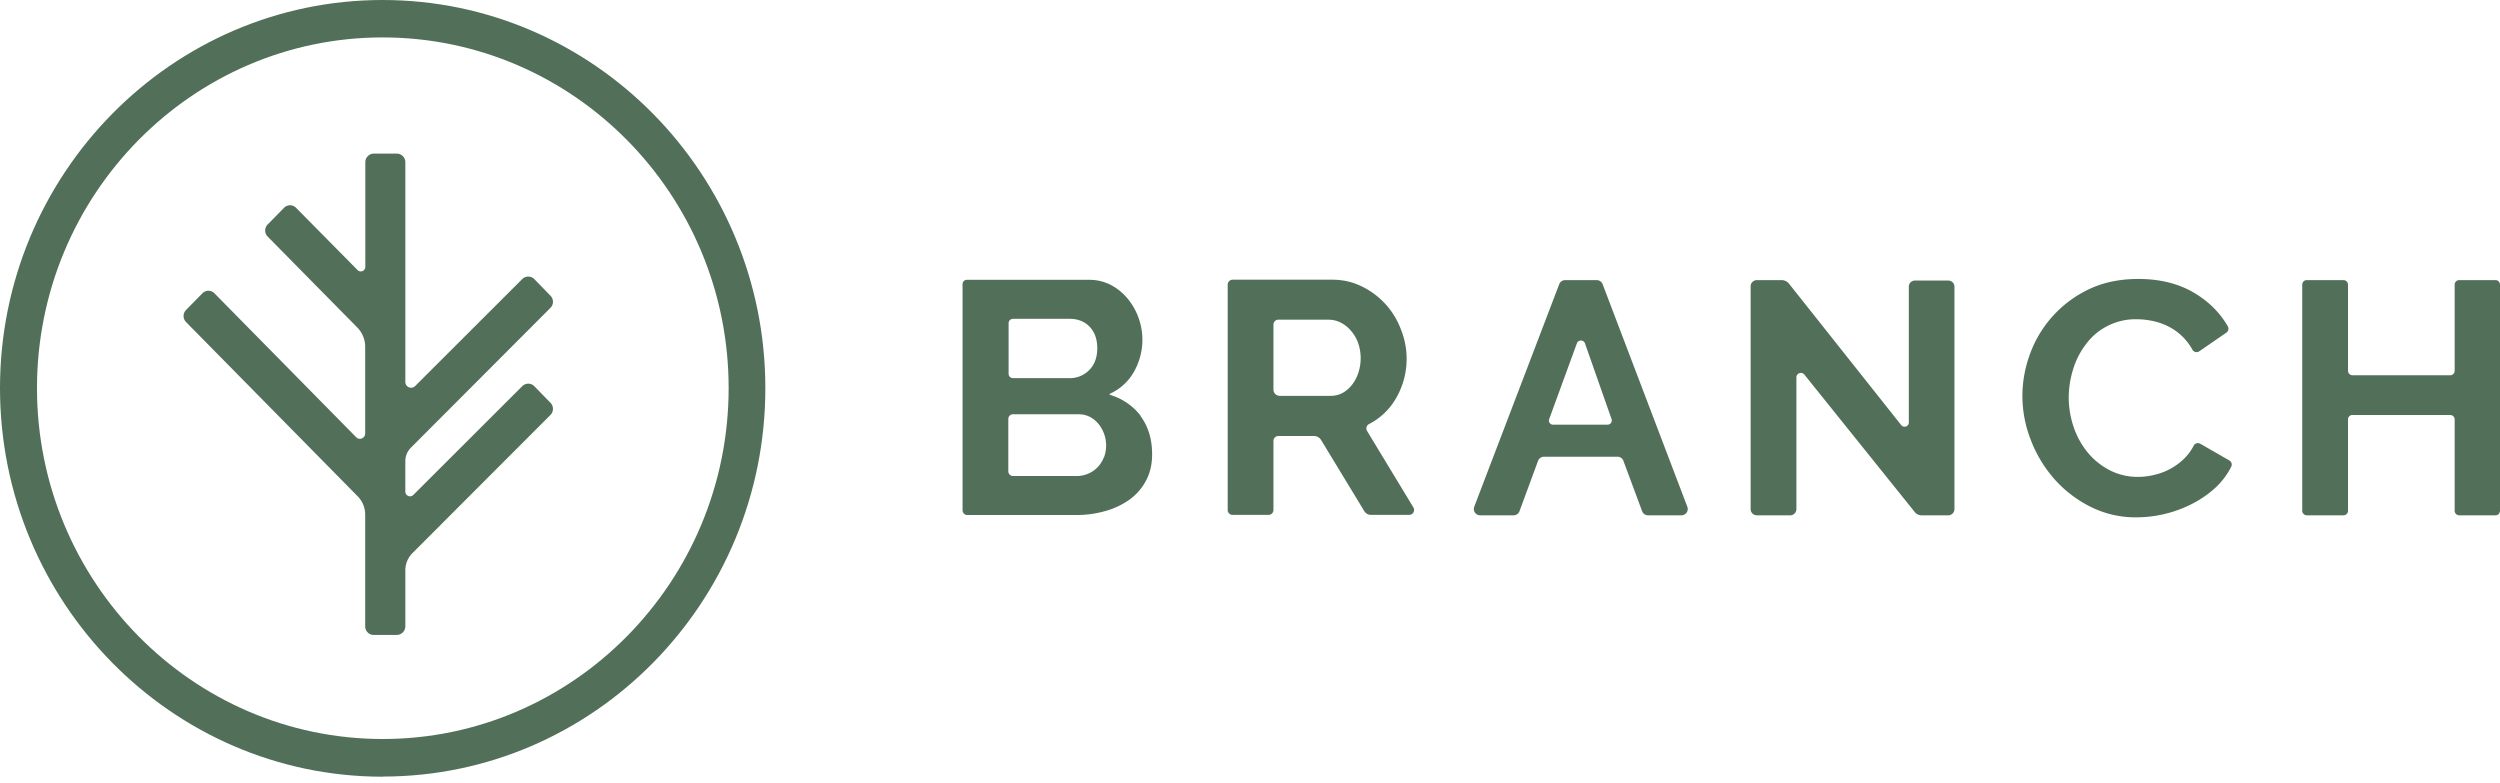
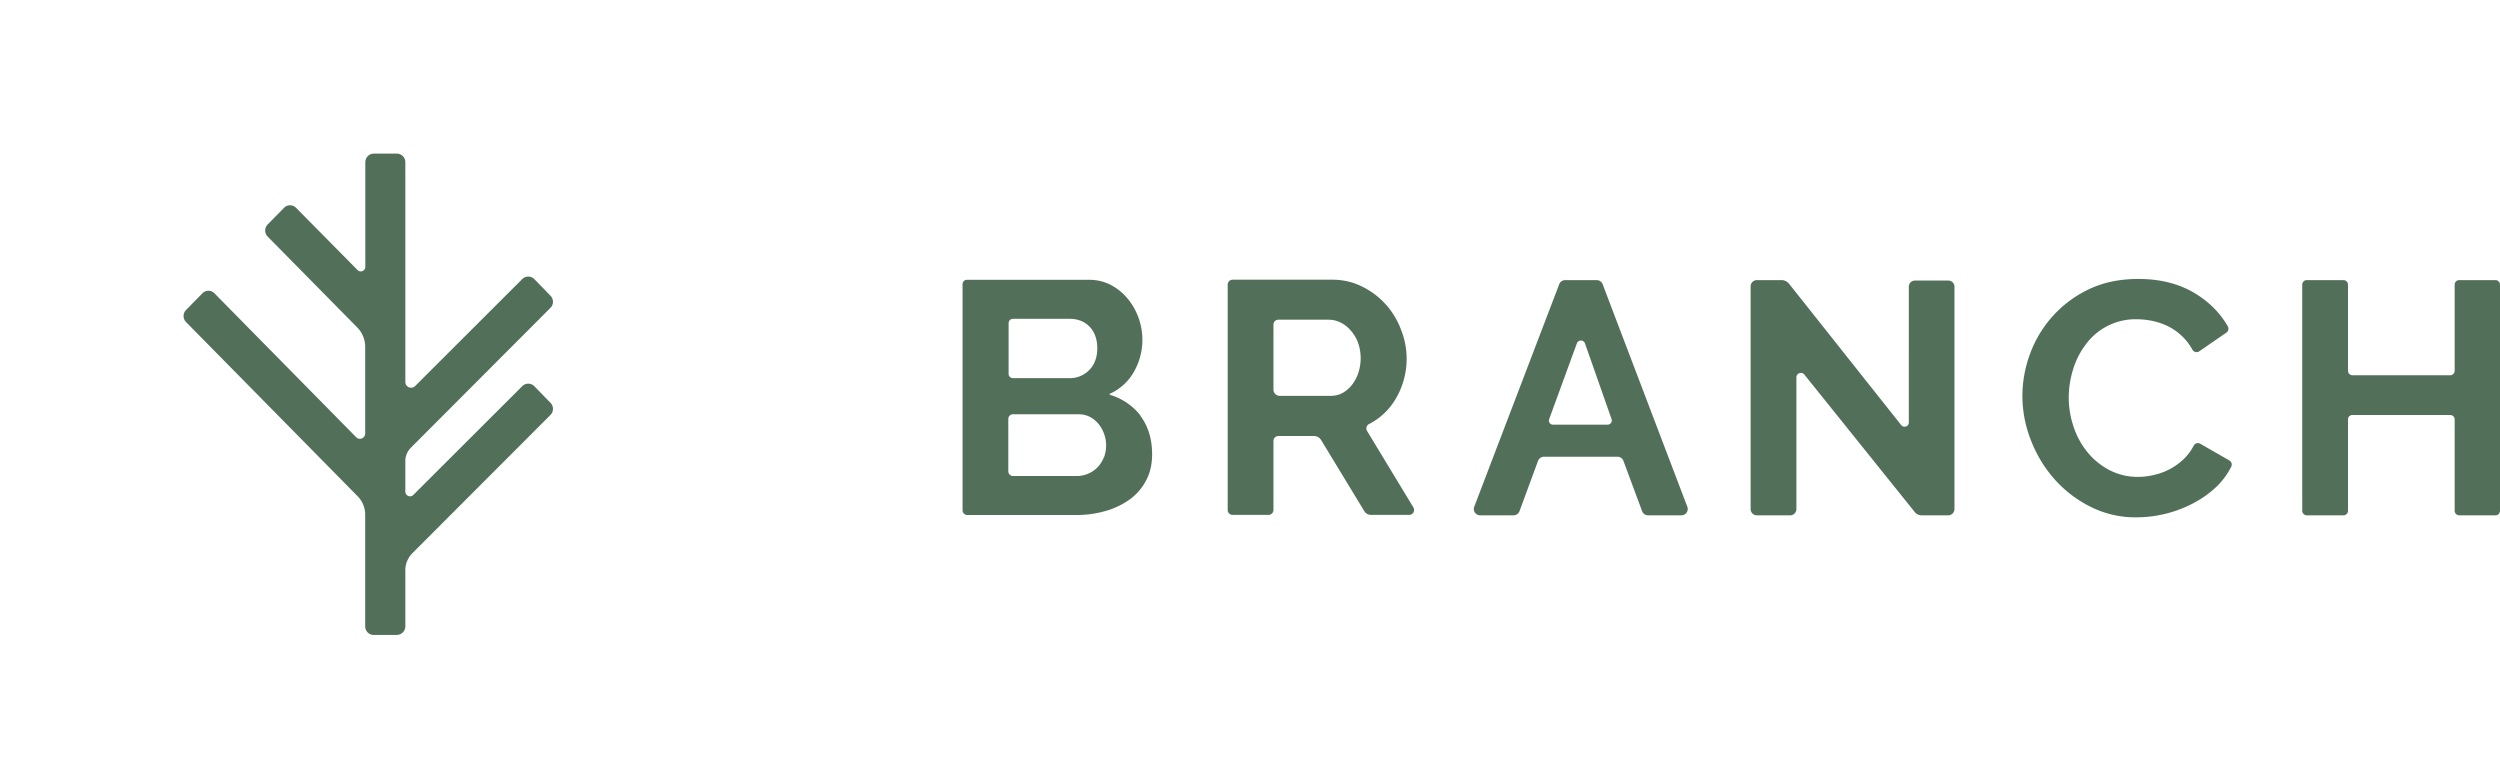
<svg xmlns="http://www.w3.org/2000/svg" width="300" height="94" fill="none" viewBox="0 0 300 94">
  <path fill="#527059" fill-rule="evenodd" d="M152.815 46.759c0 .414.346.743.76.743h6.115c.518 0 .985-.121 1.416-.346.432-.242.812-.57 1.141-.984.334-.437.591-.928.76-1.451a5.653 5.653 0 0 0-.052-3.628 4.8 4.8 0 0 0-.864-1.433 3.902 3.902 0 0 0-1.209-.95 3.21 3.21 0 0 0-1.416-.346h-6.046a.586.586 0 0 0-.605.588v7.807Zm-5.492 14.423V34.15c0-.329.276-.588.604-.588h11.901c1.296 0 2.488.26 3.593.812a9.358 9.358 0 0 1 4.698 5.182 9.408 9.408 0 0 1-.691 8.395 7.874 7.874 0 0 1-3.143 2.936.586.586 0 0 0-.225.847l5.545 9.154a.594.594 0 0 1-.202.818.588.588 0 0 1-.299.08h-4.577a.932.932 0 0 1-.812-.449l-5.182-8.533a1.02 1.02 0 0 0-.864-.483h-4.266a.59.59 0 0 0-.588.587V61.2c0 .311-.259.588-.587.588h-4.318a.586.586 0 0 1-.587-.605ZM193.39 50.3l-3.196-9.103a.516.516 0 0 0-.967 0l-3.334 9.12a.487.487 0 0 0 .45.64h6.581c.345 0 .57-.346.466-.657Zm-5.579-16.686h3.8c.311 0 .604.207.708.501l10.157 26.687a.755.755 0 0 1-.076.698.761.761 0 0 1-.615.338h-4.025a.757.757 0 0 1-.708-.5l-2.246-6.046a.753.753 0 0 0-.725-.484h-8.809a.763.763 0 0 0-.709.501l-2.228 6.046a.757.757 0 0 1-.708.483h-4.007a.759.759 0 0 1-.709-1.036l10.192-26.687a.757.757 0 0 1 .708-.5Zm27.758 11.677v15.822a.745.745 0 0 1-.743.725h-4.007a.745.745 0 0 1-.743-.725V34.34c0-.398.345-.726.743-.726h2.988c.345 0 .656.173.864.415l13.473 16.98c.31.38.915.172.915-.312V34.391a.73.73 0 0 1 .726-.725h4.007c.414 0 .743.328.743.725v26.722a.745.745 0 0 1-.743.725h-3.213a1.06 1.06 0 0 1-.812-.397l-13.248-16.496a.54.54 0 0 0-.598-.164.535.535 0 0 0-.352.51ZM242.688 47.536c0-1.728.31-3.438.932-5.113a13.807 13.807 0 0 1 7.1-7.738c1.727-.812 3.679-1.21 5.872-1.21 2.609 0 4.854.553 6.754 1.693 1.728 1.037 3.058 2.367 3.99 3.99a.571.571 0 0 1-.172.76l-3.265 2.246a.568.568 0 0 1-.812-.208 6.805 6.805 0 0 0-2.781-2.729 7.68 7.68 0 0 0-1.9-.69 9.07 9.07 0 0 0-1.952-.225 7.394 7.394 0 0 0-6.149 3.005 9.49 9.49 0 0 0-1.537 3.023 11.404 11.404 0 0 0-.519 3.351c0 1.244.208 2.436.605 3.593a9.562 9.562 0 0 0 1.693 3.04 8.413 8.413 0 0 0 2.625 2.107 7.315 7.315 0 0 0 3.351.795c.639 0 1.296-.07 1.987-.242a7.46 7.46 0 0 0 3.713-2.073 6.147 6.147 0 0 0 1.02-1.433.568.568 0 0 1 .794-.225l3.489 2.004a.57.57 0 0 1 .225.743 8.955 8.955 0 0 1-1.693 2.331 12.385 12.385 0 0 1-2.833 2.039 14.352 14.352 0 0 1-3.351 1.278c-1.147.284-2.324.43-3.506.432a12.01 12.01 0 0 1-5.528-1.279 14.38 14.38 0 0 1-4.318-3.316 15.357 15.357 0 0 1-2.815-4.664 14.454 14.454 0 0 1-1.019-5.285ZM300 34.166v27.12c0 .31-.242.552-.518.552h-4.388a.55.55 0 0 1-.535-.536V50.334a.537.537 0 0 0-.536-.536h-11.728a.537.537 0 0 0-.536.536v10.968a.541.541 0 0 1-.552.536h-4.405a.553.553 0 0 1-.535-.536V34.166c0-.31.241-.552.535-.552h4.405c.311 0 .552.241.552.552v10.312c0 .311.242.553.536.553h11.728a.542.542 0 0 0 .536-.553V34.166c0-.31.242-.552.535-.552h4.37c.294 0 .536.241.536.552ZM132.451 54.894a3.414 3.414 0 0 1-1.883 1.952c-.448.191-.93.285-1.417.277h-7.583a.57.57 0 0 1-.57-.57v-6.288c0-.31.26-.553.57-.553h7.877c.466 0 .916.104 1.296.294.414.207.742.466 1.036.812a4.108 4.108 0 0 1 .691 4.094l-.017-.018ZM121.534 38.26h6.875c.829 0 1.658.277 2.245.847.674.639 1.019 1.554 1.019 2.694 0 1.106-.345 1.987-.984 2.626a3.256 3.256 0 0 1-2.367.95h-6.771a.518.518 0 0 1-.518-.518v-6.08a.52.52 0 0 1 .518-.519h-.017Zm15.338 11.625a7.2 7.2 0 0 0-3.627-2.487.086.086 0 0 1-.086-.087.086.086 0 0 1 .086-.086 6.27 6.27 0 0 0 2.816-2.59 7.751 7.751 0 0 0 .57-6.478 7.567 7.567 0 0 0-1.296-2.298 6.644 6.644 0 0 0-2.021-1.658 5.577 5.577 0 0 0-2.66-.622h-14.63a.52.52 0 0 0-.518.518v27.12c0 .328.259.587.57.587h13.075a12.612 12.612 0 0 0 3.507-.484 9.246 9.246 0 0 0 2.902-1.382 6.549 6.549 0 0 0 1.969-2.28c.484-.898.725-1.952.725-3.144 0-1.848-.483-3.385-1.416-4.629M62.667 46.344 49.59 59.402c-.346.346-.95.086-.95-.415v-3.661c0-.588.242-1.175.656-1.59l16.755-16.789a1.037 1.037 0 0 0 0-1.468l-1.934-1.987a1.019 1.019 0 0 0-1.451 0L49.798 46.344a.69.69 0 0 1-1.157-.501V19.467a1.036 1.036 0 0 0-1.036-1.037H44.84a1.036 1.036 0 0 0-1.002 1.037v12.54a.543.543 0 0 1-.933.397l-7.375-7.462a1.003 1.003 0 0 0-1.451 0l-1.952 1.987a1.035 1.035 0 0 0 0 1.468l10.76 10.916c.588.605.934 1.434.934 2.28v10.433c0 .553-.691.847-1.071.45L25.737 35.201a1 1 0 0 0-1.451 0l-1.952 1.987a1.037 1.037 0 0 0 0 1.468L42.906 59.54c.587.587.916 1.382.916 2.211v13.404c0 .57.449 1.037 1.019 1.037h2.78a1.037 1.037 0 0 0 1.02-1.037v-6.72c0-.76.294-1.485.829-2.037l16.582-16.6a1.037 1.037 0 0 0 0-1.468l-1.934-1.986a1.019 1.019 0 0 0-1.451 0Z" clip-rule="evenodd" />
-   <path fill="#527059" fill-rule="evenodd" d="M45.912 4.491c-22.87 0-41.473 18.88-41.473 42.077 0 23.216 18.62 42.112 41.49 42.112s41.508-18.897 41.508-42.112c0-23.215-18.638-42.077-41.525-42.077Zm0 88.715C20.59 93.189 0 72.27 0 46.568 0 20.901 20.607 0 45.912 0c25.322 0 45.93 20.9 45.93 46.586 0 25.702-20.608 46.603-45.93 46.603" clip-rule="evenodd" />
</svg>